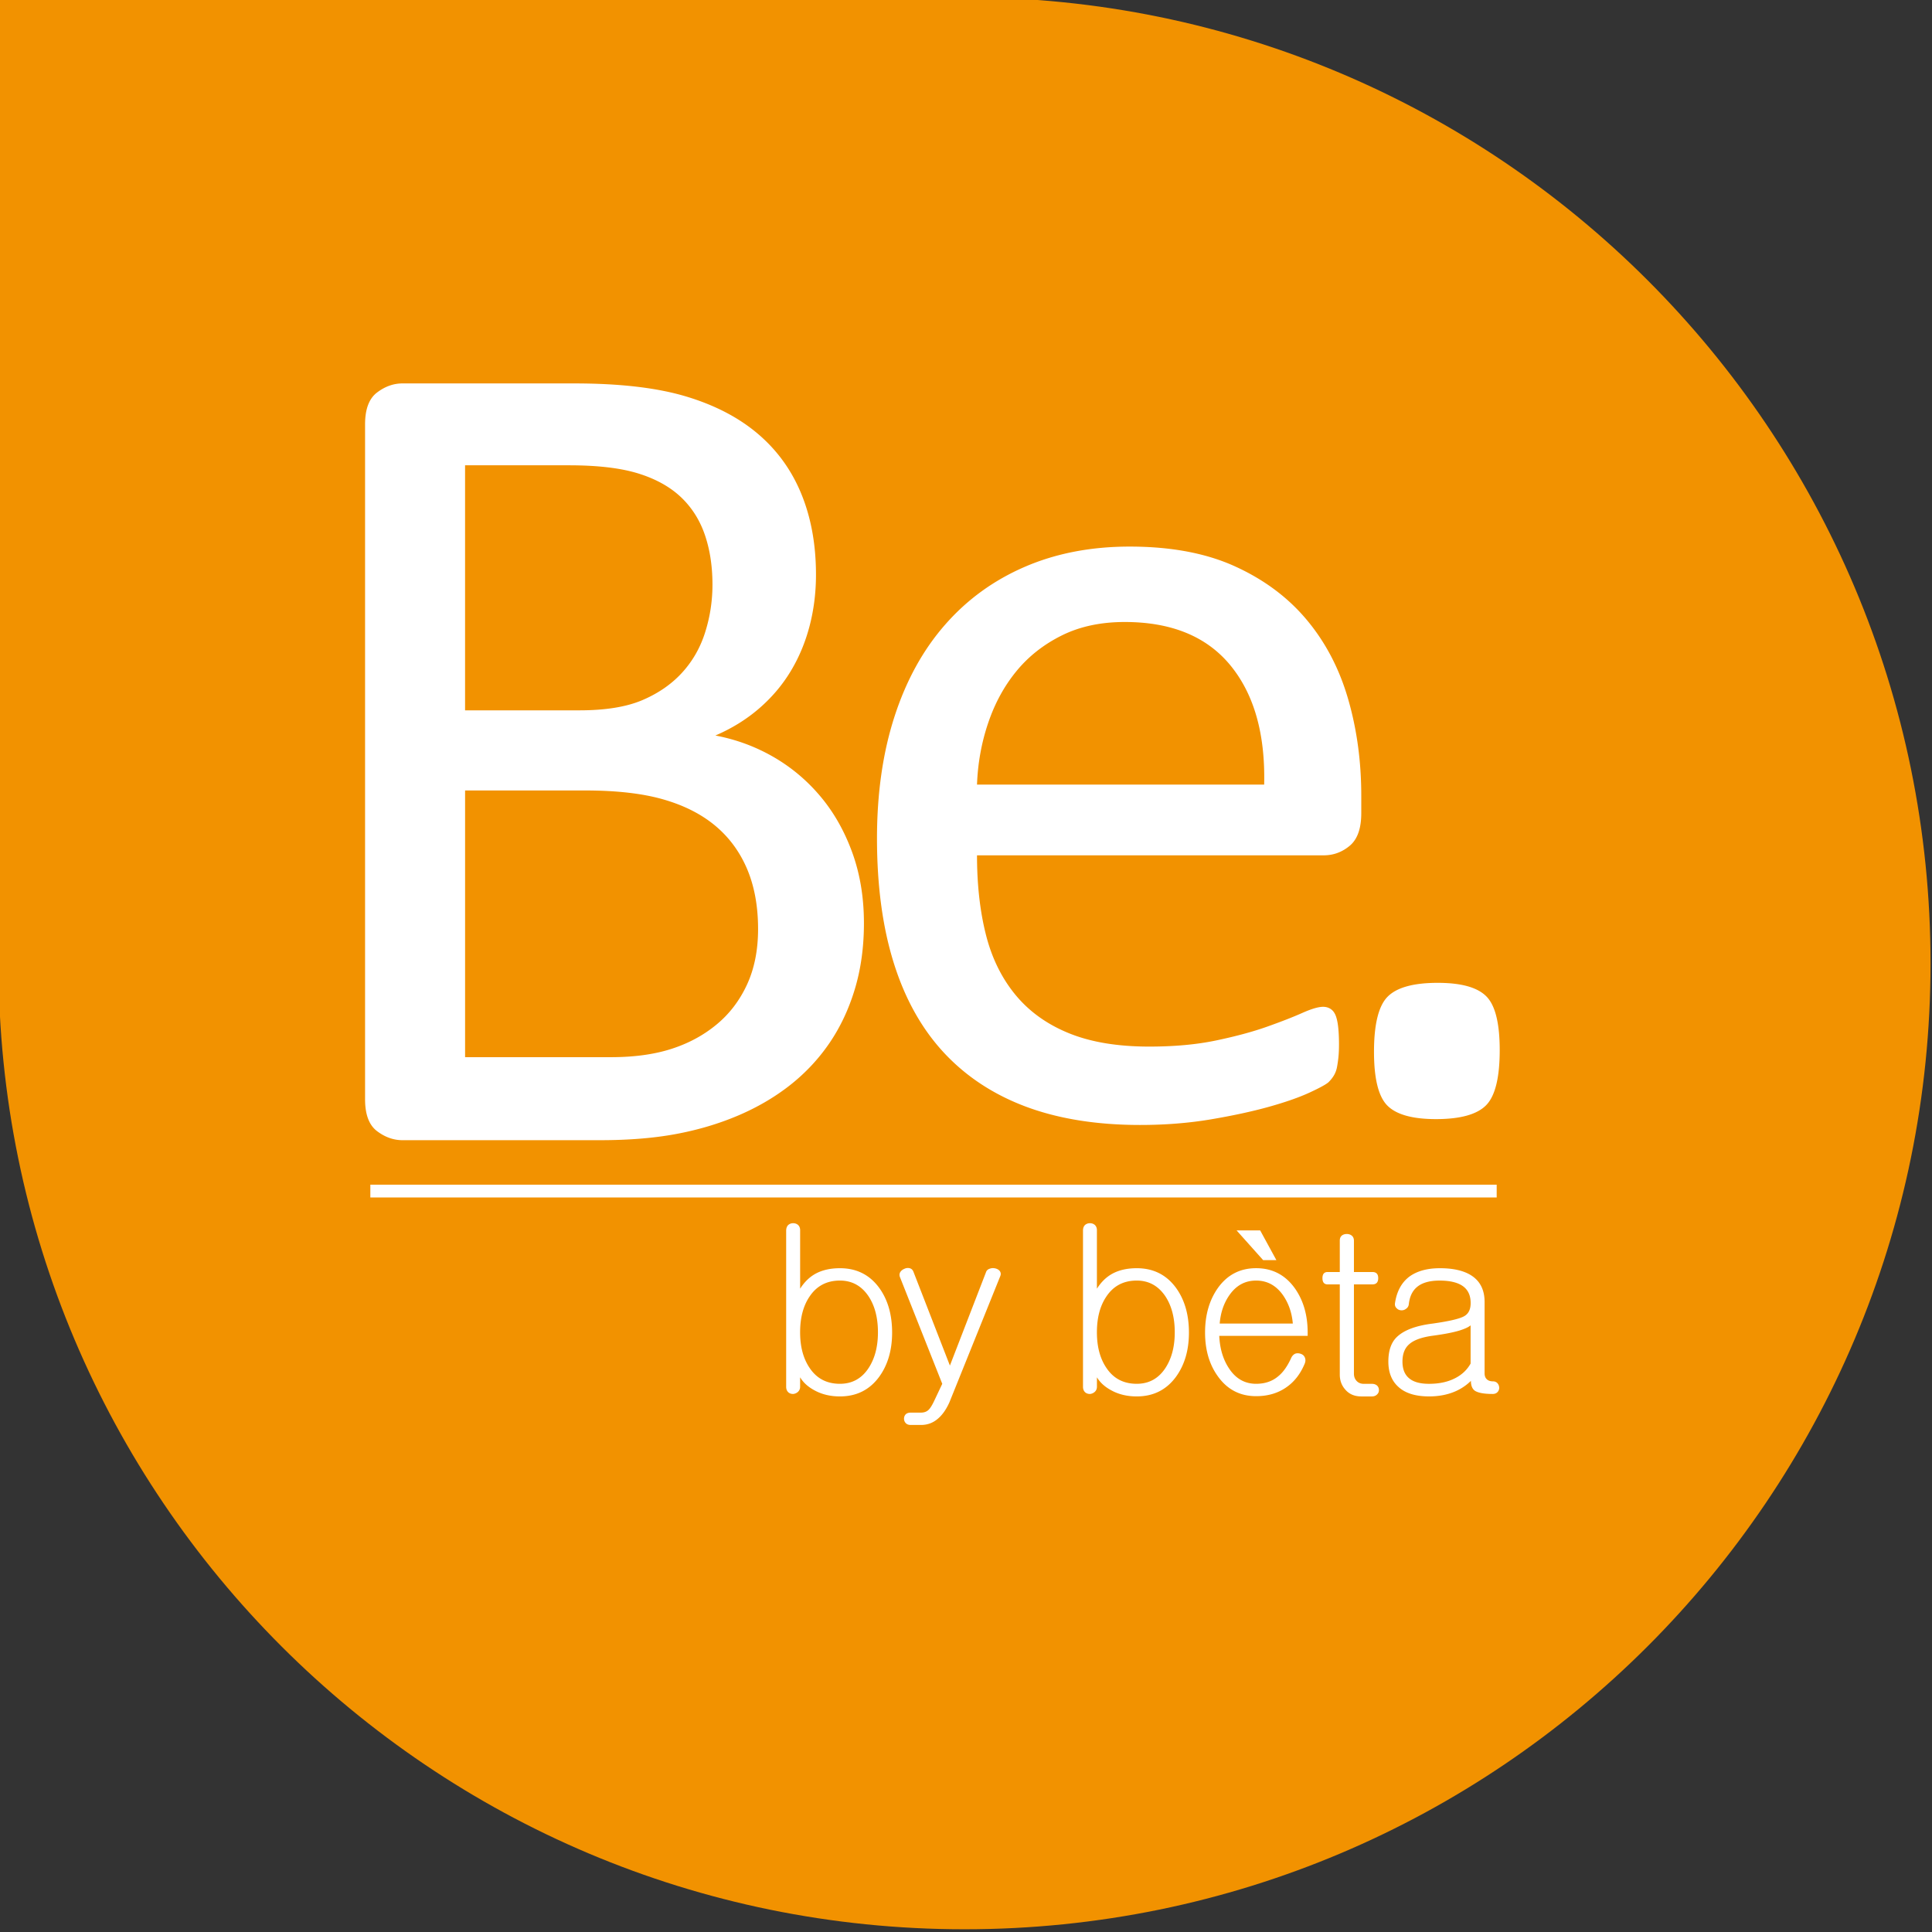
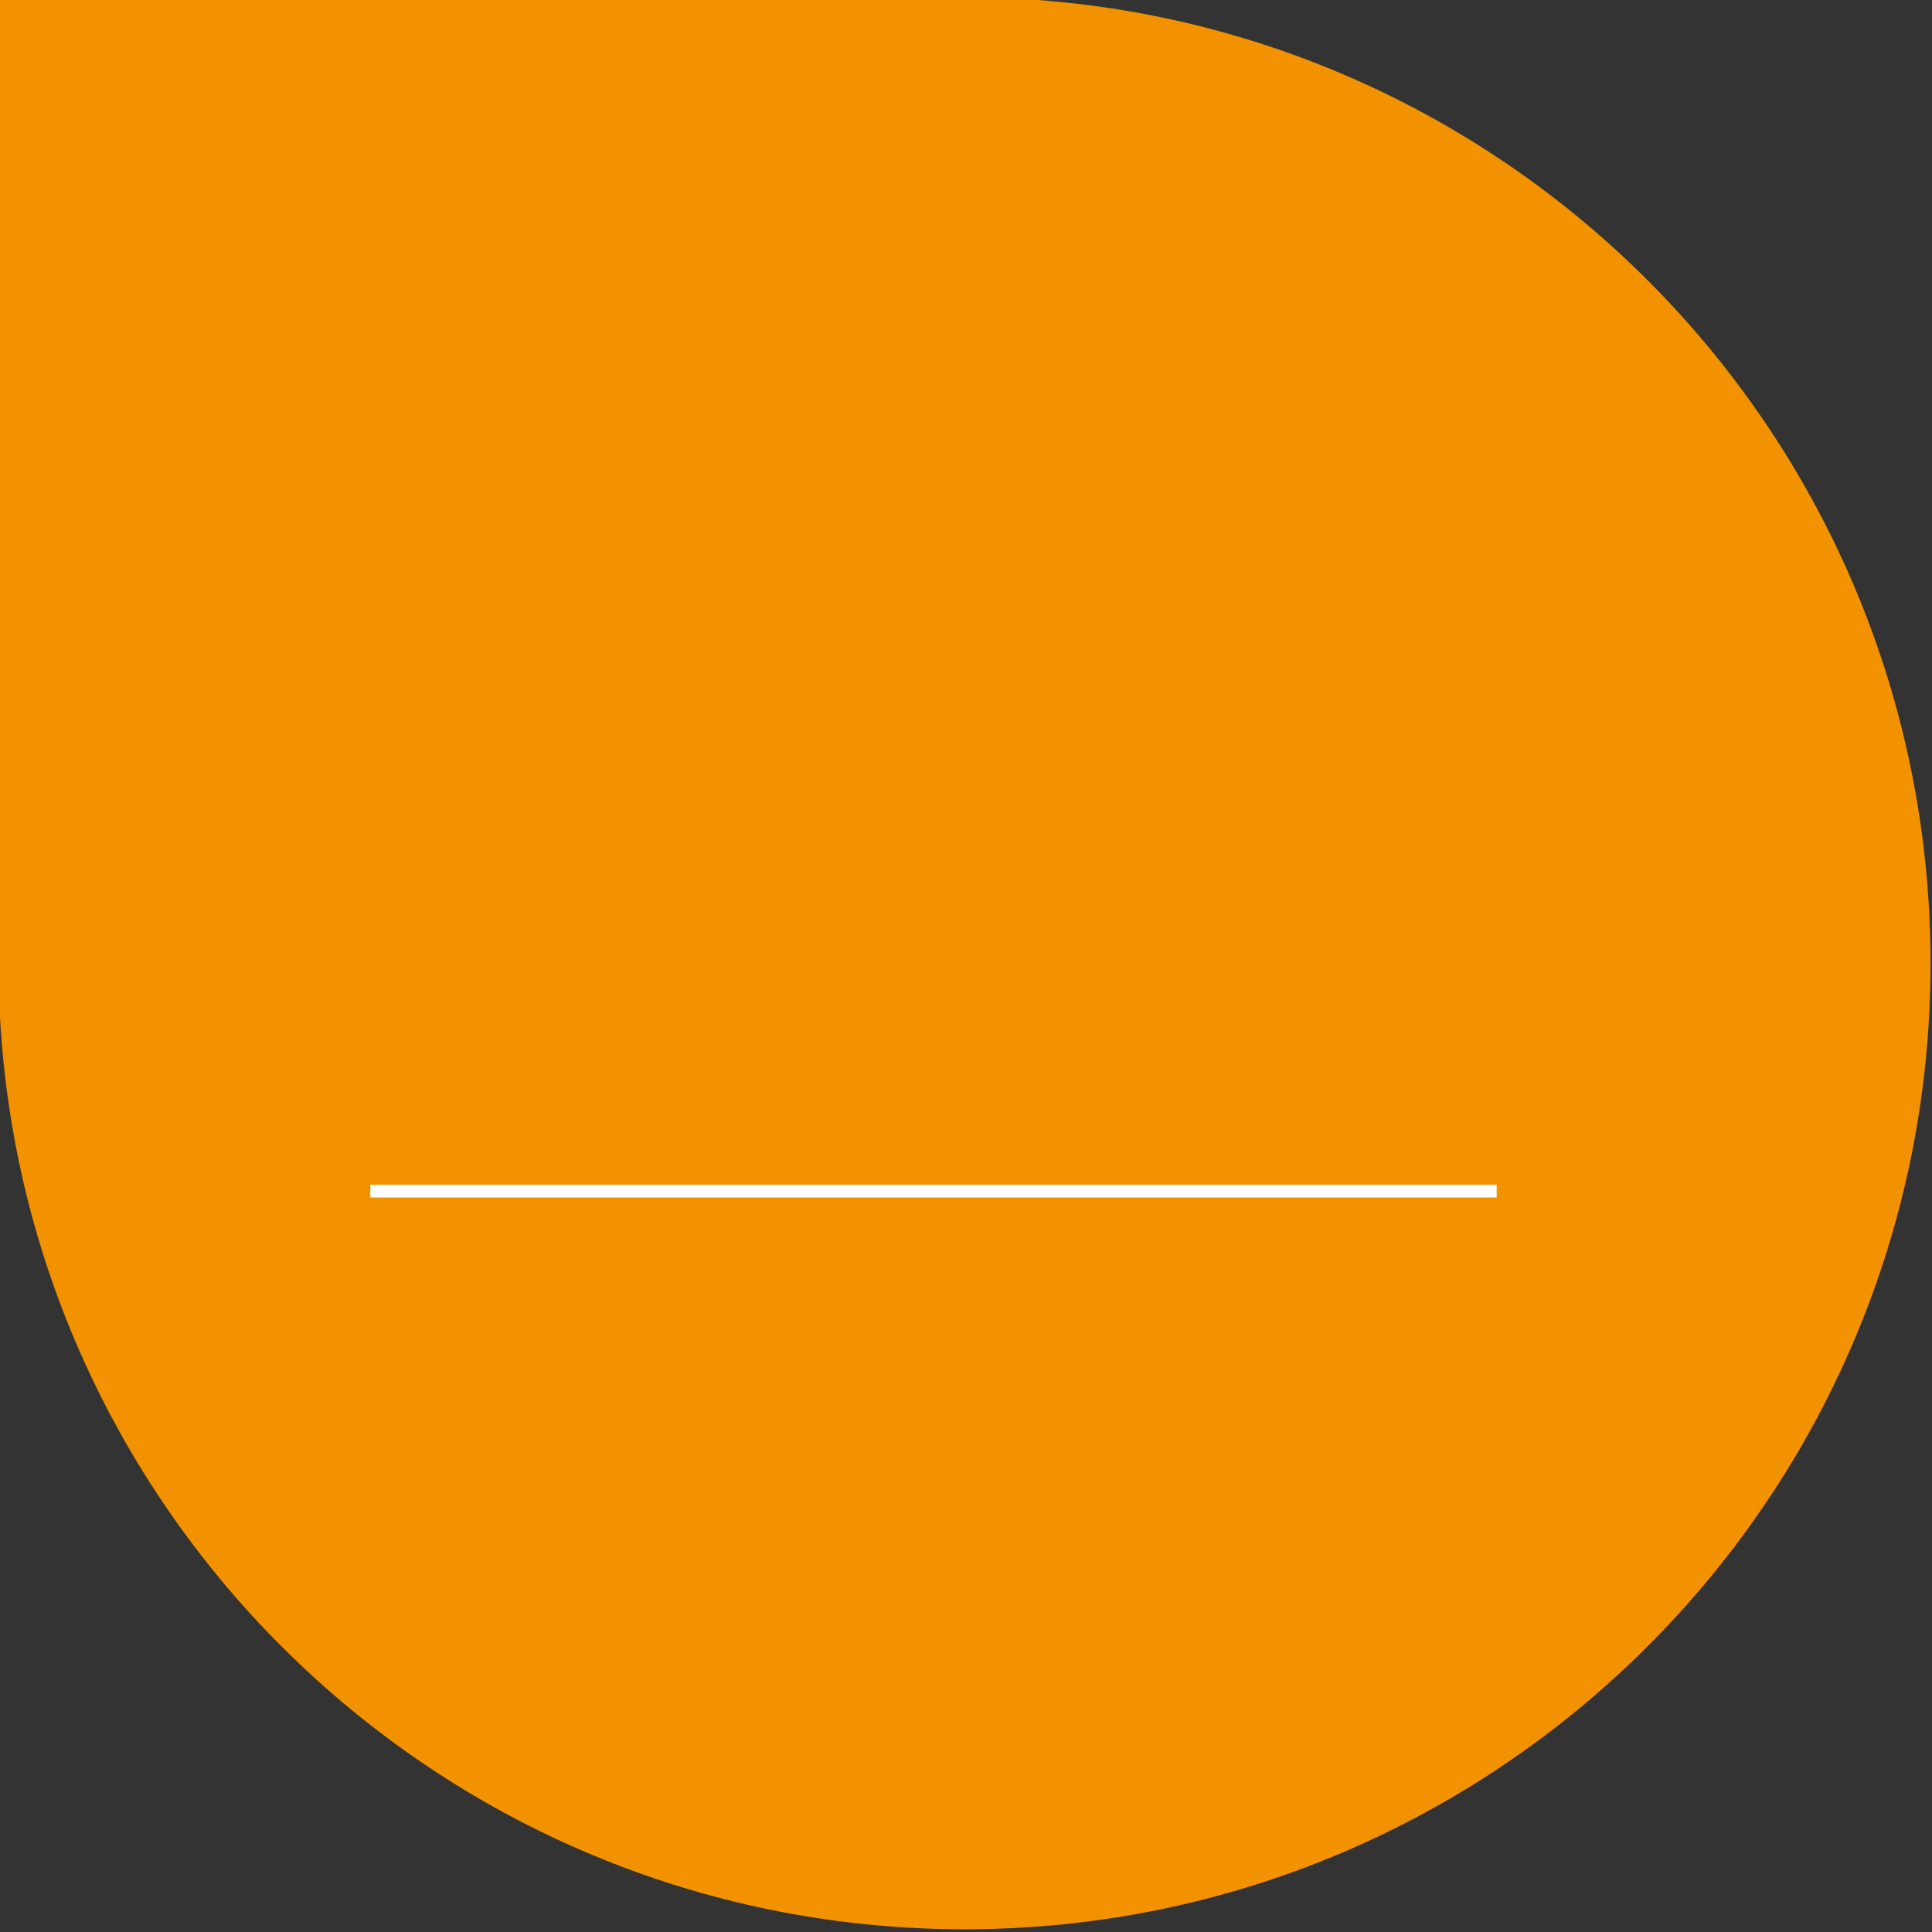
<svg xmlns="http://www.w3.org/2000/svg" xmlns:xlink="http://www.w3.org/1999/xlink" viewBox="0 0 1000 1000">
  <rect x="0" y="0" width="1000" height="1000" fill="#333333" stroke="none" />
  <path d="M499.24 998.59c-276.14 0-500-223.86-500-500v-500h500c276.14 0 500 223.86 500 500s-223.86 500-500 500z" fill="#f29200" />
-   <path d="M392.38 480.88c0-11.7-1.87-21.99-5.59-30.88-3.73-8.86-9.16-16.34-16.31-22.38-7.16-6.05-16.12-10.65-26.89-13.77-10.78-3.14-24.32-4.7-40.63-4.7h-62.23v138.04h75.52c11.88 0 22.26-1.41 31.12-4.24s16.66-7 23.41-12.57c6.75-5.54 12.03-12.46 15.86-20.73 3.82-8.28 5.74-17.87 5.74-28.77zm-23.61-178.29c0-9.48-1.31-18.06-3.93-25.73-2.62-7.66-6.74-14.18-12.38-19.53-5.64-5.34-12.99-9.43-22.05-12.25-9.06-2.82-21.04-4.24-35.94-4.24h-53.75v126.83h59.19c13.49 0 24.36-1.77 32.62-5.3 8.25-3.53 15.1-8.26 20.54-14.23 5.43-5.95 9.41-12.9 11.92-20.89 2.52-7.96 3.78-16.19 3.78-24.66zm78.4 175.26c0 12.32-1.57 23.67-4.69 34.06-3.13 10.4-7.52 19.72-13.17 28-5.65 8.27-12.46 15.53-20.43 21.8-7.97 6.25-16.95 11.5-26.94 15.74-9.99 4.24-20.69 7.41-32.09 9.53-11.41 2.12-24.48 3.18-39.2 3.18H208.33c-4.64 0-9.03-1.56-13.17-4.68-4.14-3.13-6.2-8.64-6.2-16.49V219.65c0-7.88 2.07-13.37 6.2-16.49 4.14-3.14 8.52-4.7 13.17-4.7h89c23.41 0 42.58 2.23 57.51 6.67 14.93 4.44 27.4 10.9 37.39 19.37 9.99 8.48 17.51 18.86 22.55 31.18 5.04 12.31 7.57 26.24 7.57 41.77 0 9.28-1.11 18.16-3.33 26.64-2.22 8.47-5.5 16.3-9.84 23.46s-9.79 13.57-16.35 19.22c-6.56 5.65-14.08 10.29-22.55 13.93 10.69 2.02 20.68 5.7 29.97 11.04 9.28 5.35 17.41 12.16 24.37 20.44 6.96 8.26 12.46 17.96 16.5 29.06 4.03 11.1 6.05 23.29 6.05 36.61zm207.16-71.75c.62-26.22-5.23-46.81-17.51-61.76-12.29-14.92-30.51-22.39-54.67-22.39-12.38 0-23.25 2.32-32.59 6.97-9.33 4.64-17.16 10.79-23.45 18.46-6.3 7.67-11.17 16.6-14.62 26.79-3.46 10.18-5.38 20.84-5.79 31.93h148.63zm50.26 14.84c0 7.87-1.98 13.47-5.94 16.8-3.96 3.32-8.46 4.98-13.53 4.98H505.7c0 15.14 1.52 28.77 4.56 40.87 3.03 12.11 8.11 22.5 15.21 31.18 7.1 8.67 16.33 15.34 27.68 19.97 11.35 4.65 25.24 6.97 41.67 6.97 12.98 0 24.53-1.05 34.67-3.18 10.14-2.12 18.91-4.49 26.31-7.11 7.39-2.63 13.49-5 18.25-7.12 4.77-2.13 8.36-3.18 10.79-3.18 1.42 0 2.68.35 3.8 1.05 1.12.72 1.98 1.78 2.59 3.2.6 1.4 1.07 3.37 1.37 5.89.3 2.52.46 5.6.46 9.23 0 2.63-.1 4.9-.3 6.81a64.14 64.14 0 01-.75 5.14c-.31 1.53-.81 2.88-1.52 4.09-.7 1.21-1.62 2.38-2.72 3.49-1.11 1.1-4.39 2.92-9.83 5.44-5.45 2.53-12.52 5-21.2 7.43-8.67 2.42-18.72 4.58-30.12 6.51-11.4 1.91-23.56 2.88-36.48 2.88-22.39 0-42.03-3.14-58.87-9.38-16.85-6.27-31.03-15.55-42.53-27.85-11.5-12.32-20.18-27.75-26.03-46.31-5.85-18.57-8.78-40.17-8.78-64.79 0-23.4 3.03-44.44 9.08-63.11 6.05-18.67 14.78-34.52 26.19-47.52 11.4-13.02 25.17-23.01 41.32-29.97 16.14-6.96 34.2-10.44 54.19-10.44 21.39 0 39.6 3.42 54.64 10.29 15.03 6.86 27.39 16.09 37.08 27.71 9.69 11.6 16.81 25.22 21.34 40.86 4.54 15.65 6.82 32.34 6.82 50.1v9.07zm71.66 122.6c0 14.32-2.37 23.86-7.11 28.6-4.74 4.74-13.37 7.11-25.88 7.11-12.11 0-20.48-2.32-25.13-6.97-4.63-4.63-6.95-13.92-6.95-27.85 0-14.32 2.37-23.87 7.11-28.6 4.74-4.74 13.37-7.11 25.88-7.11 12.11 0 20.48 2.31 25.13 6.97 4.64 4.63 6.95 13.92 6.95 27.85zM419.03 671.09c-3.26 4.8-4.89 10.98-4.89 18.5 0 7.45 1.63 13.58 4.89 18.4 3.65 5.51 8.89 8.26 15.72 8.26 6.36 0 11.34-2.76 14.9-8.26 3.18-4.9 4.77-11.01 4.77-18.4 0-7.46-1.59-13.62-4.77-18.5-3.64-5.51-8.62-8.27-14.9-8.27-6.82 0-12.06 2.77-15.72 8.27zm-11.05-37.03c.7-.61 1.55-.93 2.56-.93.93 0 1.75.27 2.45.82.77.69 1.16 1.62 1.16 2.79v30.28c2.33-3.65 5.17-6.33 8.5-8.03 3.42-1.72 7.45-2.57 12.1-2.57 8.62 0 15.41 3.41 20.38 10.24 4.42 6.13 6.63 13.83 6.63 23.07 0 9.08-2.22 16.68-6.63 22.81-4.97 6.83-11.76 10.24-20.38 10.24-4.96 0-9.35-1.05-13.16-3.14-3.33-1.78-5.82-4.03-7.45-6.76v4.91c0 1.08-.39 1.97-1.16 2.67-.7.61-1.51.97-2.45 1.05-1.01 0-1.82-.28-2.44-.82-.78-.69-1.17-1.67-1.17-2.9v-80.82c.01-1.24.35-2.21 1.06-2.91zm57.95 24.46c.47-.78 1.17-1.37 2.1-1.75.93-.46 1.86-.57 2.79-.35.93.23 1.59.85 1.98 1.85l18.87 48.55 18.63-48.19c.3-1.01 1-1.67 2.08-1.98.86-.32 1.79-.35 2.8-.13 1.01.25 1.79.71 2.33 1.4.55.79.62 1.65.24 2.58l-26.32 65.31c-1.78 3.97-3.92 6.91-6.4 8.85-2.4 1.95-5.2 2.9-8.38 2.9h-5.24c-1.16 0-2.06-.33-2.67-1.04-.54-.61-.82-1.35-.82-2.22 0-.85.28-1.59.82-2.2.62-.63 1.51-.93 2.67-.93h5.24c1.71 0 3.07-.51 4.07-1.53.86-.85 1.83-2.44 2.92-4.77l4.07-8.61-21.78-54.95c-.46-1-.46-1.94 0-2.79zm106.72 12.57c-3.26 4.8-4.89 10.98-4.89 18.5 0 7.45 1.63 13.58 4.89 18.4 3.65 5.51 8.89 8.26 15.73 8.26 6.35 0 11.33-2.76 14.9-8.26 3.18-4.9 4.77-11.01 4.77-18.4 0-7.46-1.6-13.62-4.77-18.5-3.66-5.51-8.63-8.27-14.9-8.27-6.84 0-12.08 2.77-15.73 8.27zm-11.06-37.03c.71-.61 1.55-.93 2.57-.93.93 0 1.74.27 2.44.82.77.69 1.16 1.62 1.16 2.79v30.28c2.33-3.65 5.16-6.33 8.51-8.03 3.41-1.72 7.45-2.57 12.11-2.57 8.6 0 15.4 3.41 20.37 10.24 4.42 6.13 6.64 13.83 6.64 23.07 0 9.08-2.22 16.68-6.64 22.81-4.97 6.83-11.76 10.24-20.37 10.24-4.97 0-9.36-1.05-13.16-3.14-3.33-1.78-5.82-4.03-7.45-6.76v4.91c0 1.08-.39 1.97-1.16 2.67-.7.61-1.51.97-2.44 1.05-1.01 0-1.83-.28-2.45-.82-.77-.69-1.16-1.67-1.16-2.9v-80.82c-.01-1.24.33-2.21 1.03-2.91zm90.67 2.79l8.39 15.38h-6.86l-13.74-15.38h12.21zm16.9 48.22c-.47-5.52-2.14-10.39-5.01-14.58-3.57-5.12-8.23-7.67-13.98-7.67s-10.35 2.52-13.85 7.56c-2.87 4.11-4.54 9.01-5.01 14.69h37.85zm1.27 15.58c.94-.3 1.91-.27 2.92.12.93.32 1.59.9 1.98 1.74.47 1.02.47 2.11 0 3.27-2.25 5.45-5.51 9.58-9.78 12.46-4.35 2.96-9.48 4.41-15.38 4.41-8.3 0-14.9-3.4-19.79-10.25-4.43-6.12-6.64-13.7-6.64-22.68 0-9.1 2.21-16.77 6.64-23.07 4.89-6.83 11.49-10.24 19.79-10.24 8.3 0 14.95 3.41 19.92 10.24 4.5 6.3 6.75 13.97 6.75 23.07v1.73h-45.76c.31 6.6 1.98 12.18 5.01 16.76 3.49 5.37 8.19 8.04 14.08 8.04 4.66 0 8.54-1.36 11.65-4.08 2.41-2.01 4.54-5.04 6.4-9.08.47-1.15 1.21-1.97 2.21-2.44zm24.09-61.12c.68-.53 1.55-.82 2.55-.82 1.01 0 1.86.28 2.57.82.77.62 1.15 1.51 1.15 2.68v16.18h9.55c2.02 0 3.02 1.06 3.02 3.15 0 2.18-1 3.26-3.02 3.26h-9.55v46.22c0 1.39.4 2.57 1.17 3.5.94 1.16 2.25 1.75 3.96 1.75h4.19c1.1 0 1.99.31 2.69.93.62.61.93 1.4.93 2.33 0 .85-.3 1.6-.93 2.21-.7.7-1.59 1.05-2.69 1.05h-5.47c-3.57 0-6.36-1.2-8.38-3.61-1.86-2.11-2.79-4.66-2.79-7.7V664.8h-6.29c-1.78 0-2.68-1.08-2.68-3.26 0-2.09.9-3.15 2.68-3.15h6.29v-16.18c-.01-1.17.33-2.06 1.05-2.68zm66.67 46.46c-1.08.93-2.97 1.81-5.71 2.67-3.33 1.01-7.92 1.91-13.72 2.68-5.83.78-9.95 2.25-12.36 4.43-2.32 2.01-3.49 5-3.49 8.97 0 3.8 1.1 6.62 3.26 8.49 2.25 2.03 5.75 3.03 10.48 3.03 5.37 0 9.93-1 13.75-3.03 3.4-1.78 6-4.27 7.78-7.45v-19.79h.01zm.48-25.74c4.5 2.96 6.75 7.49 6.75 13.63v36.91c0 1.32.36 2.33 1.06 3.02.77.79 1.86 1.17 3.26 1.17.93 0 1.71.31 2.32.94.56.62.87 1.4.94 2.33 0 .84-.27 1.59-.81 2.21-.63.69-1.47 1.05-2.56 1.05-4.43 0-7.49-.55-9.21-1.64-1.4-1-2.08-2.71-2.08-5.13a26.98 26.98 0 01-7.91 5.36c-4.04 1.78-8.63 2.68-13.75 2.68-6.99 0-12.26-1.63-15.83-4.89-3.48-3.09-5.24-7.48-5.24-13.14 0-5.13 1.21-9.1 3.61-11.89 3.56-4.03 10.05-6.64 19.43-7.79 8.31-1.18 13.66-2.42 16.07-3.73 2.34-1.25 3.49-3.54 3.49-6.88 0-3.8-1.26-6.67-3.84-8.62-2.7-2-6.79-3.01-12.22-3.01-5.28 0-9.24 1.15-11.89 3.48-2.32 2.03-3.67 4.98-4.07 8.86-.16 1.01-.66 1.79-1.51 2.32-.7.54-1.55.79-2.56.71-.94-.08-1.71-.47-2.33-1.17-.7-.69-.93-1.62-.7-2.79.94-5.98 3.42-10.47 7.46-13.51 3.96-2.85 9.19-4.3 15.72-4.3 6.95-.01 12.44 1.26 16.4 3.82zM191.69 616.5h582.99" fill="#fff" />
  <defs>
-     <path id="a" d="M188.96 198.46h587.3v539.1h-587.3z" />
+     <path id="a" d="M188.96 198.46h587.3v539.1h-587.3" />
  </defs>
  <clipPath id="b">
    <use xlink:href="#a" overflow="visible" />
  </clipPath>
  <path clip-path="url(#b)" fill="none" stroke="#fff" stroke-width="6.62" d="M191.69 616.5h582.99" />
</svg>